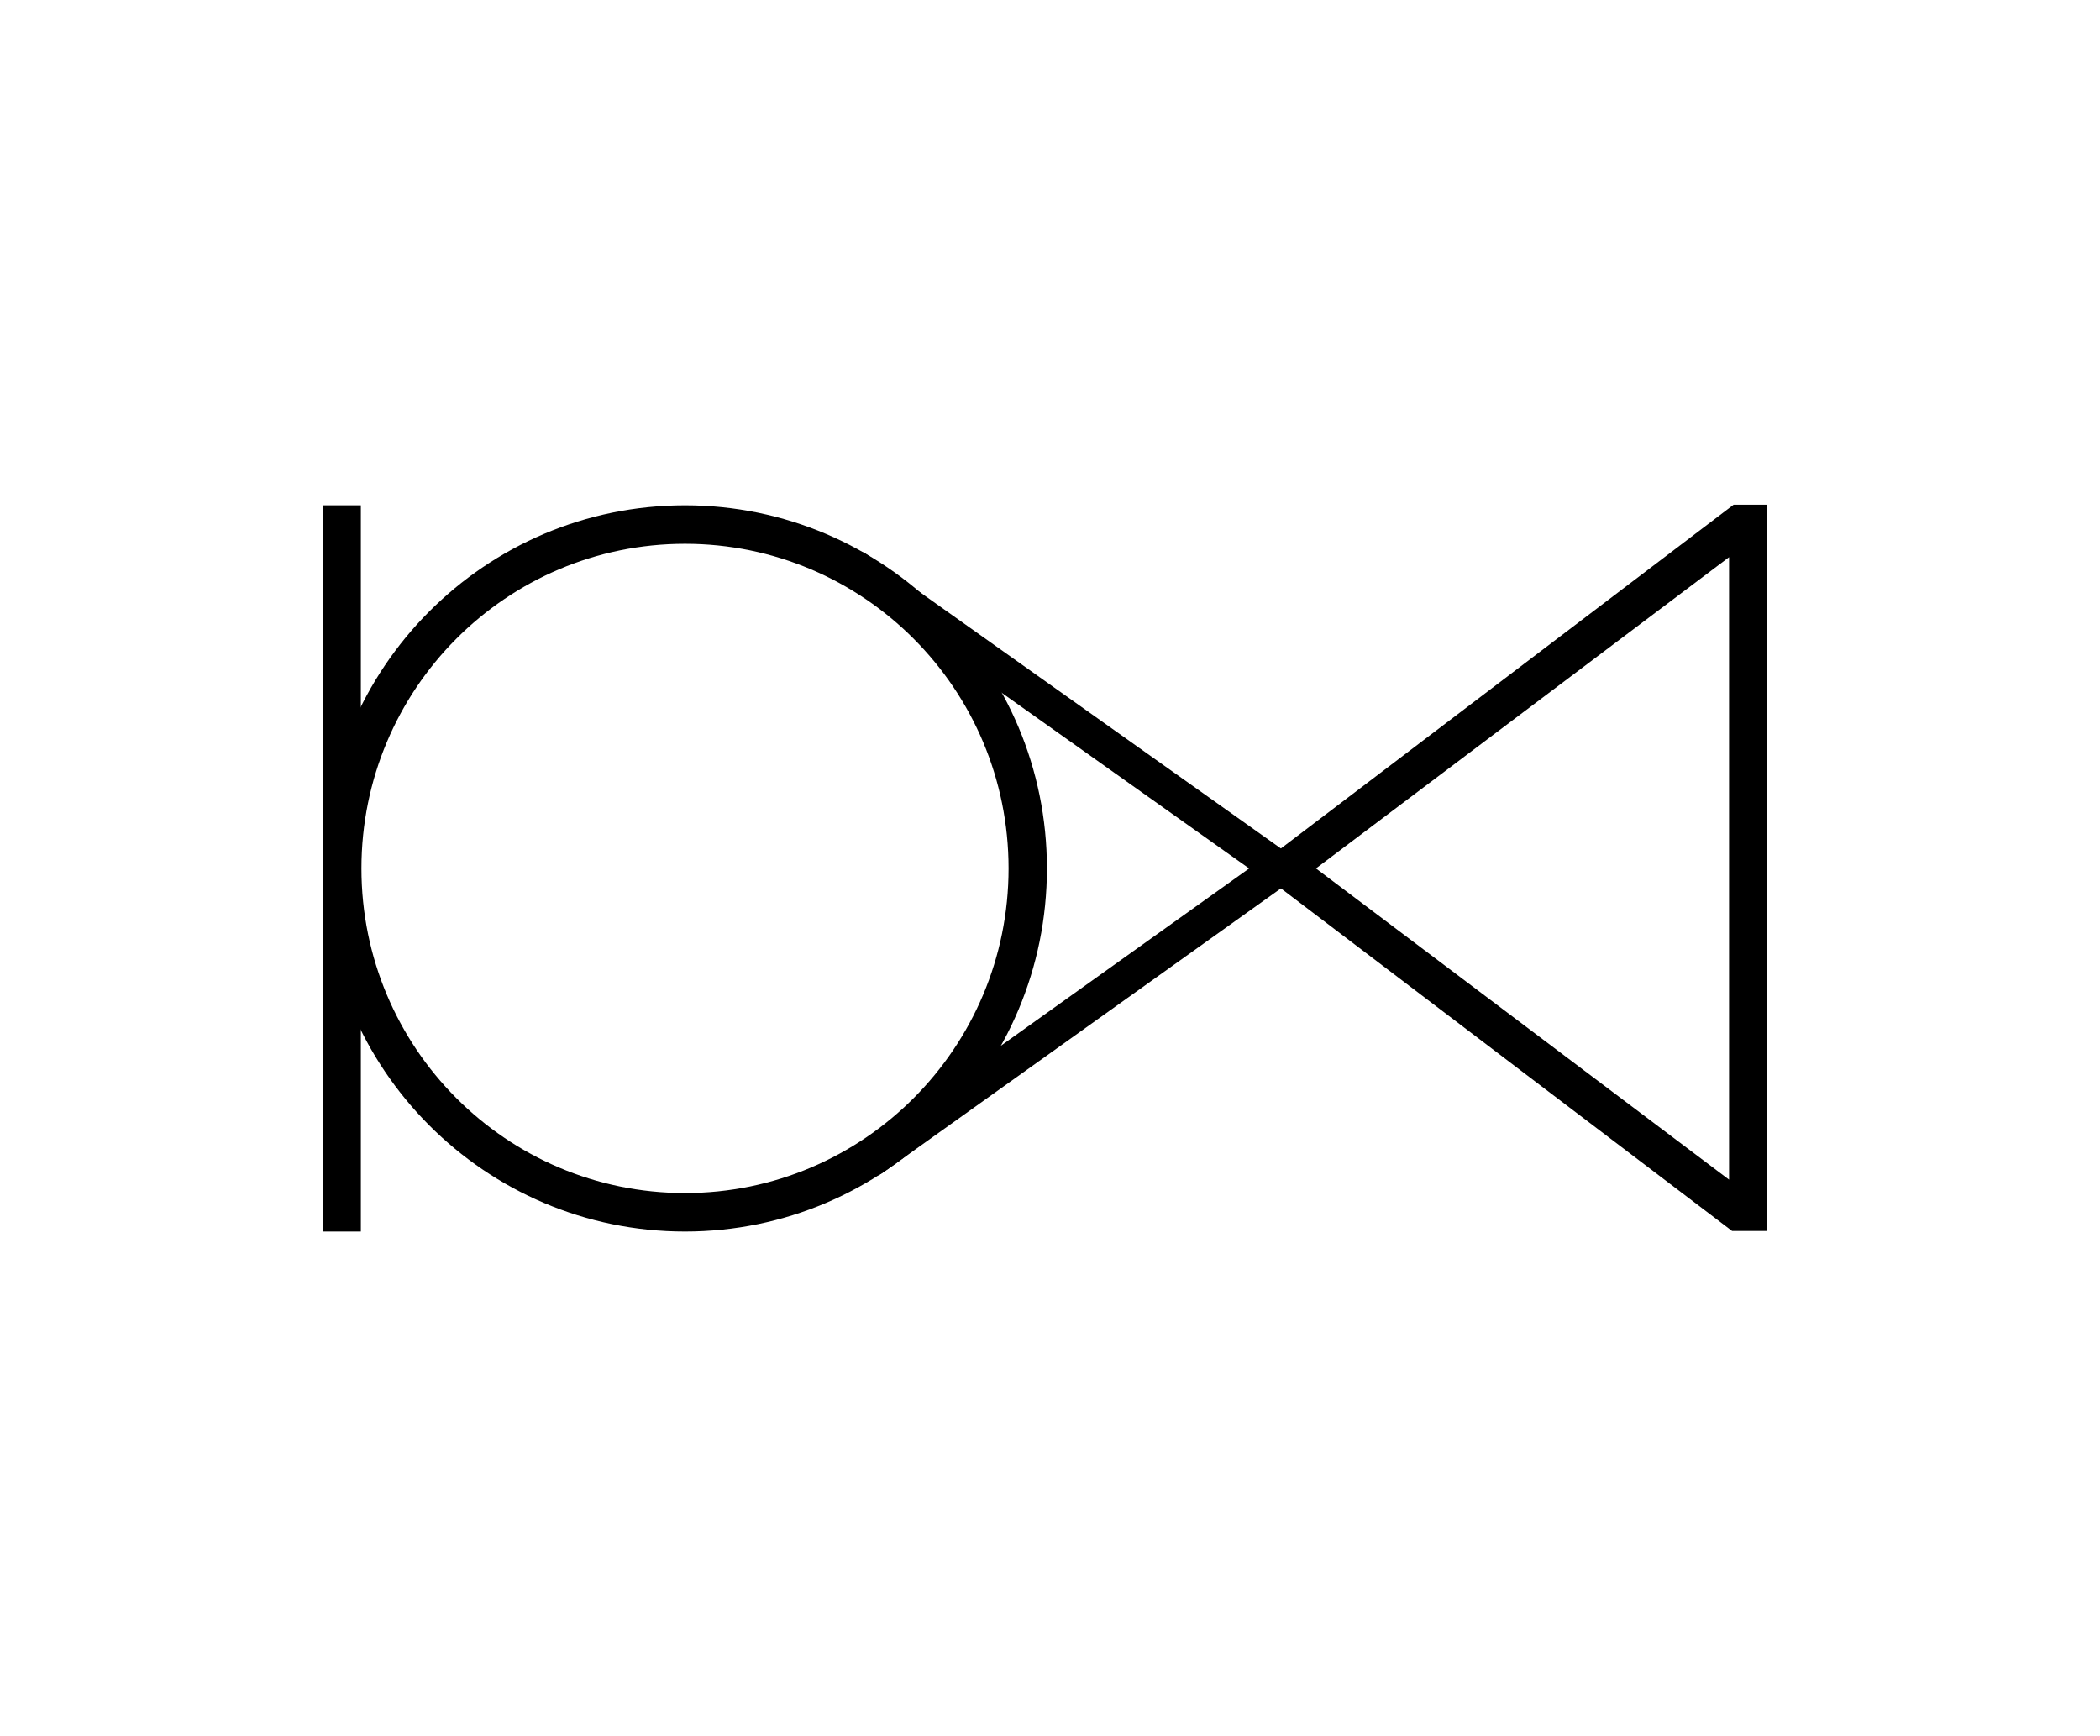
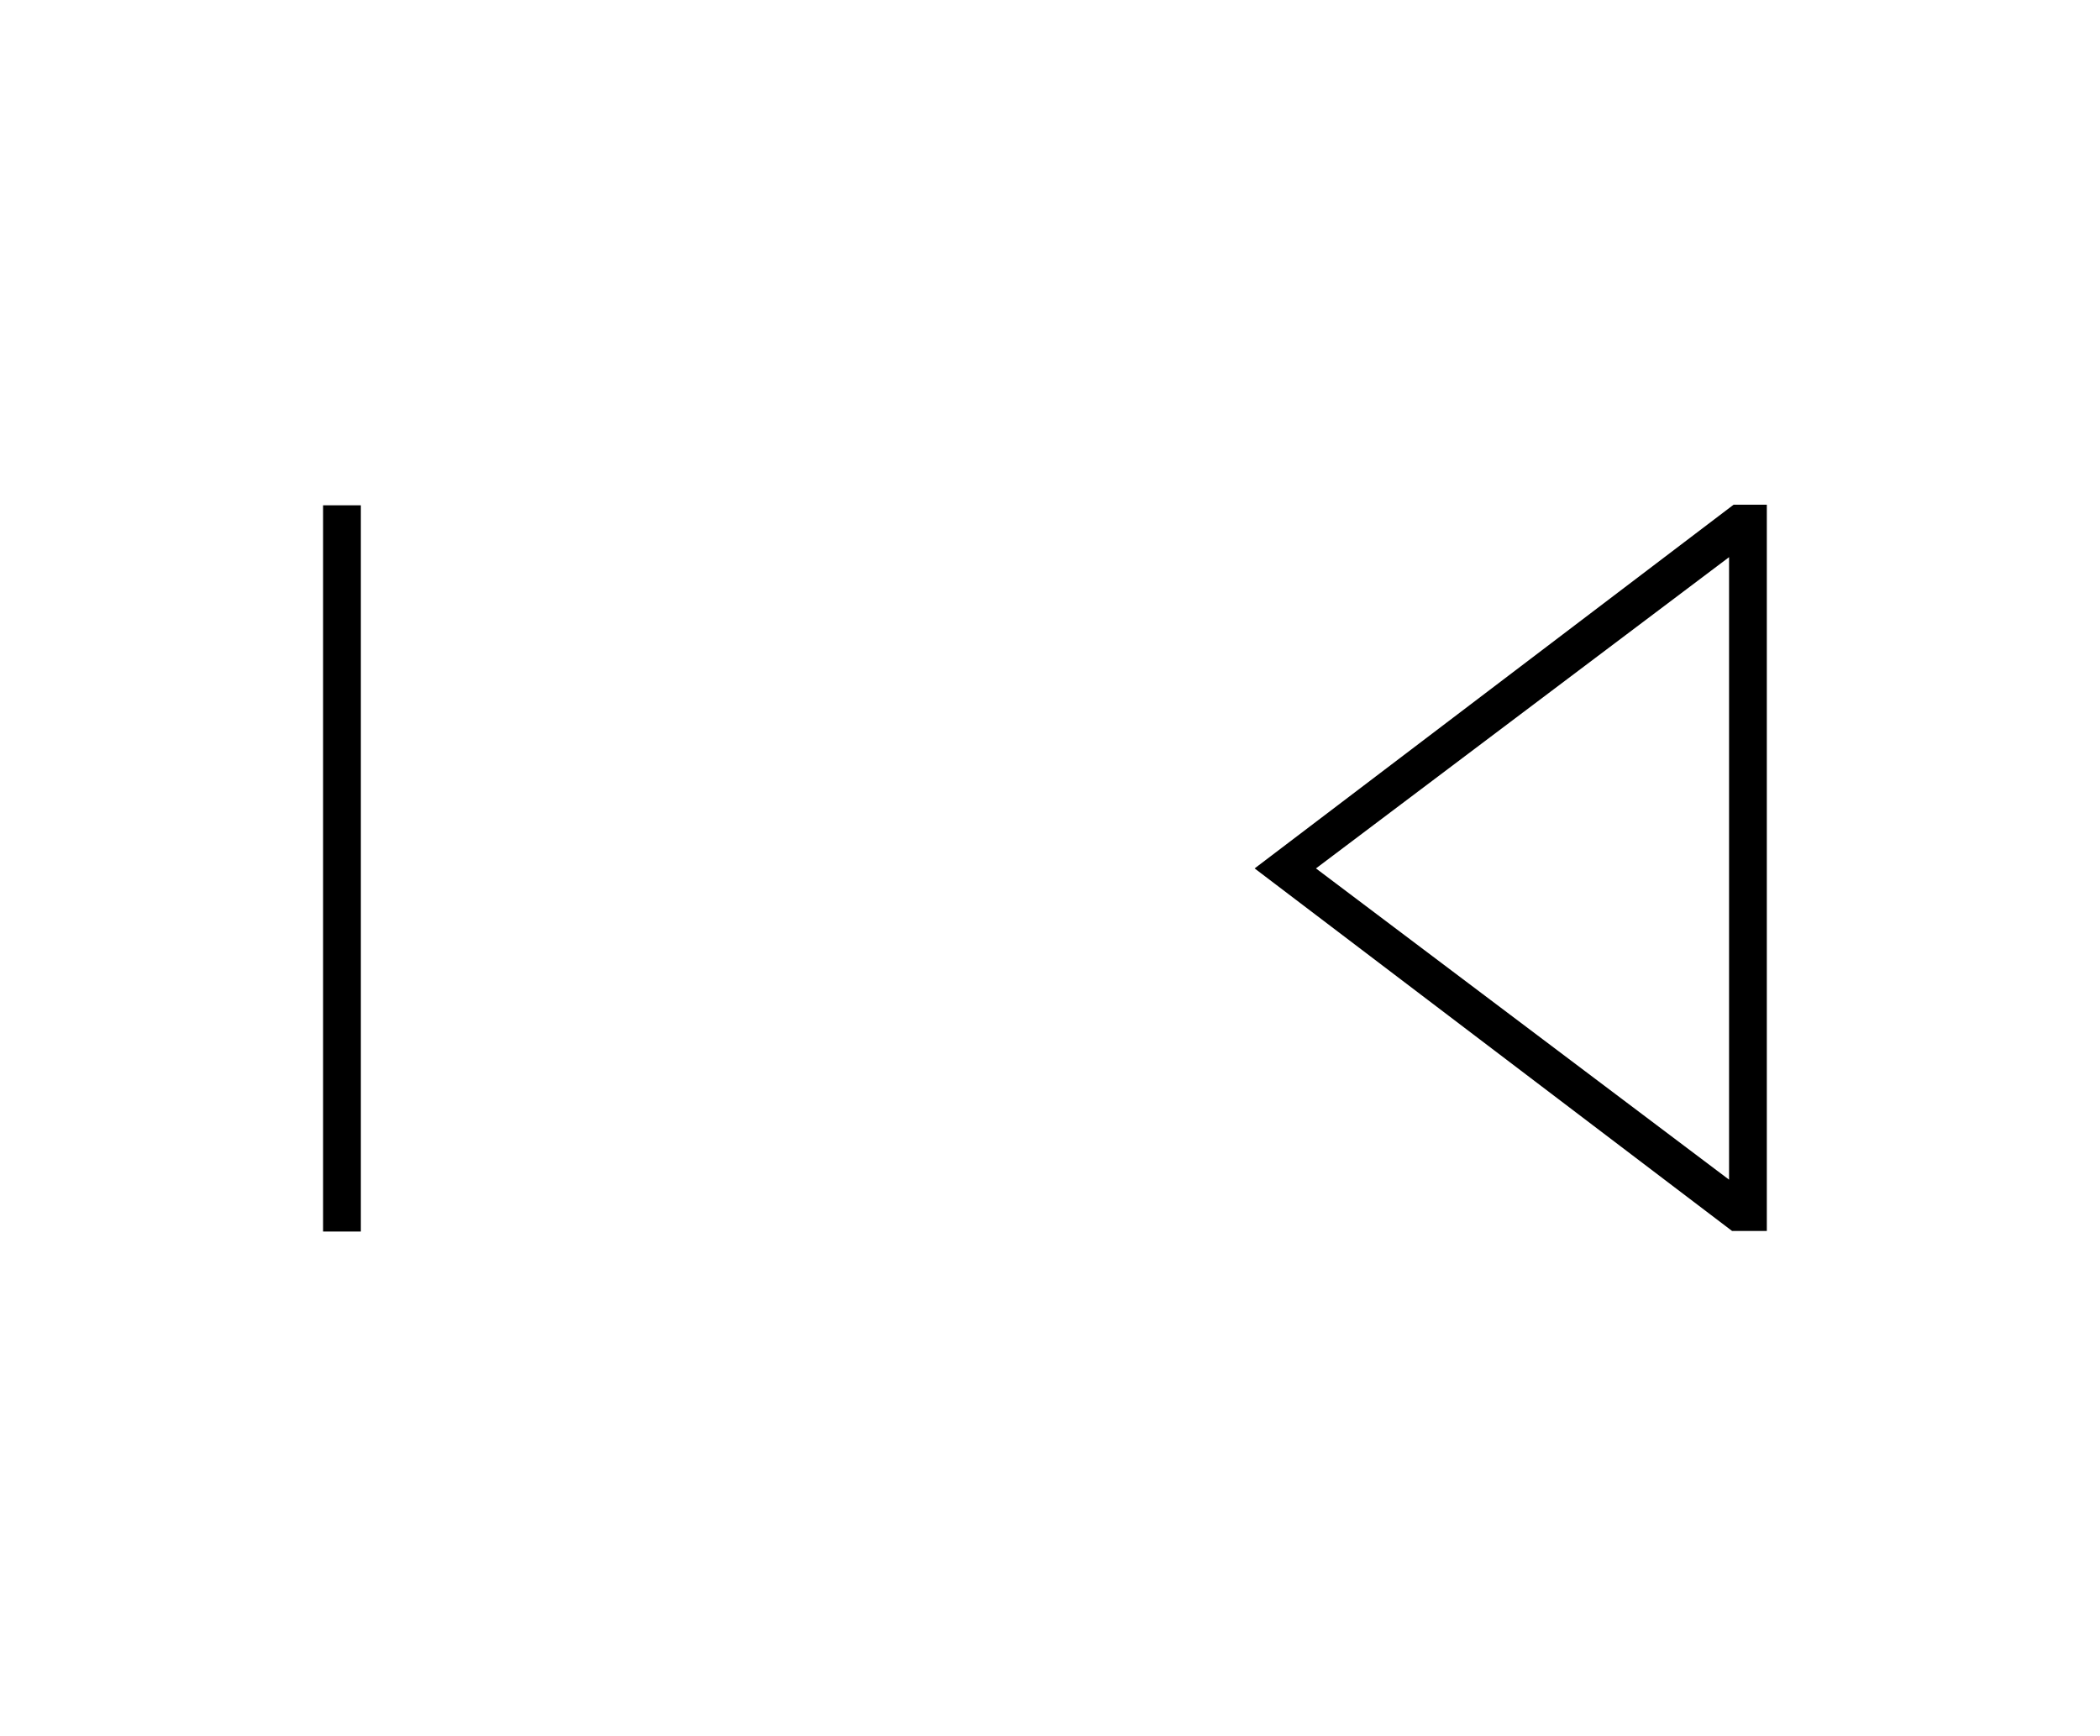
<svg xmlns="http://www.w3.org/2000/svg" width="208" height="172" viewBox="0 0 208 172" fill="none">
-   <path d="M85.826 54.909L85.753 54.859C84.987 54.372 83.966 54.568 83.437 55.32C82.907 56.071 83.062 57.102 83.775 57.665L83.846 57.718L123.722 86.032L85.4 113.404C84.629 113.955 84.449 115.029 84.998 115.803C85.547 116.577 86.617 116.758 87.389 116.207L129.646 86.024L85.826 54.909Z" fill="black" />
  <path d="M32 50.057H35.741V122H32V50.057Z" fill="black" />
-   <path d="M103.695 86.029C103.695 105.895 87.645 122 67.847 122C48.049 122 32 105.895 32 86.029C32 66.162 48.049 50.057 67.847 50.057C87.645 50.057 103.695 66.162 103.695 86.029ZM35.799 86.029C35.799 103.79 50.148 118.188 67.847 118.188C85.547 118.188 99.896 103.79 99.896 86.029C99.896 68.268 85.547 53.87 67.847 53.87C50.148 53.87 35.799 68.268 35.799 86.029Z" fill="black" />
  <path d="M175 121.943H171.556L124.268 86.028L171.706 50H175V121.943ZM130.343 86.028L171.259 116.862V55.195L130.343 86.028Z" fill="black" />
</svg>